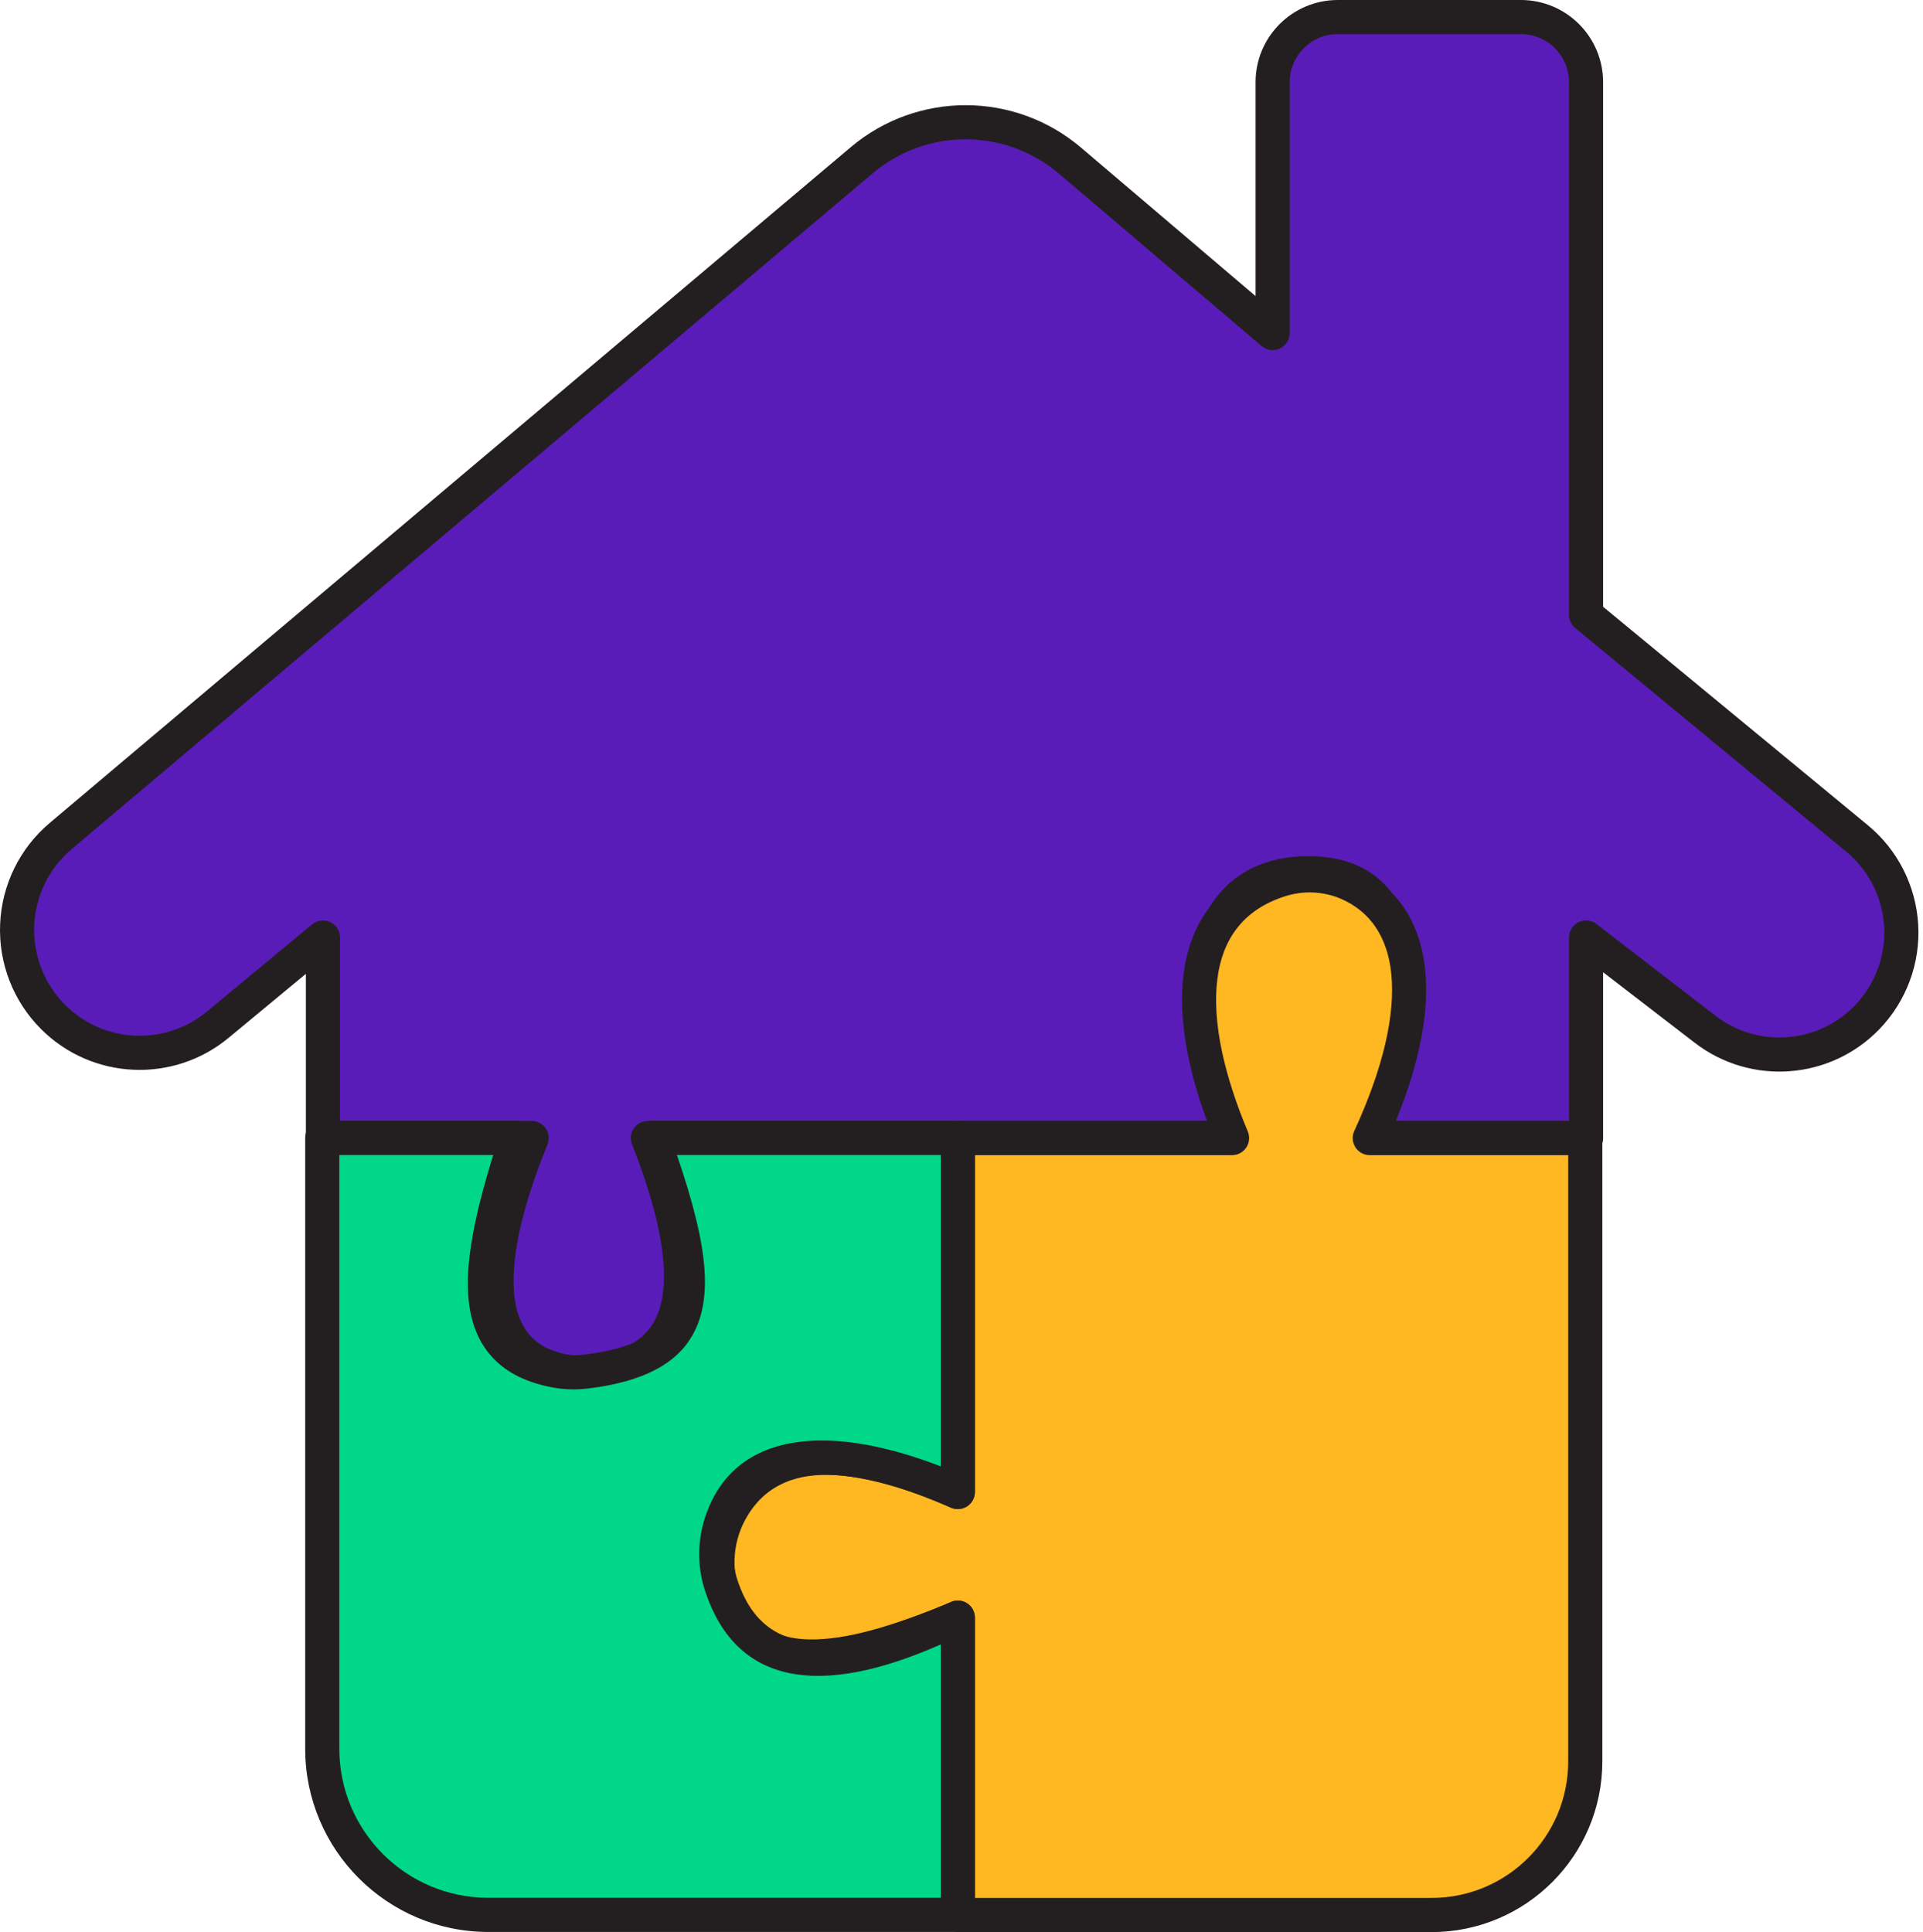
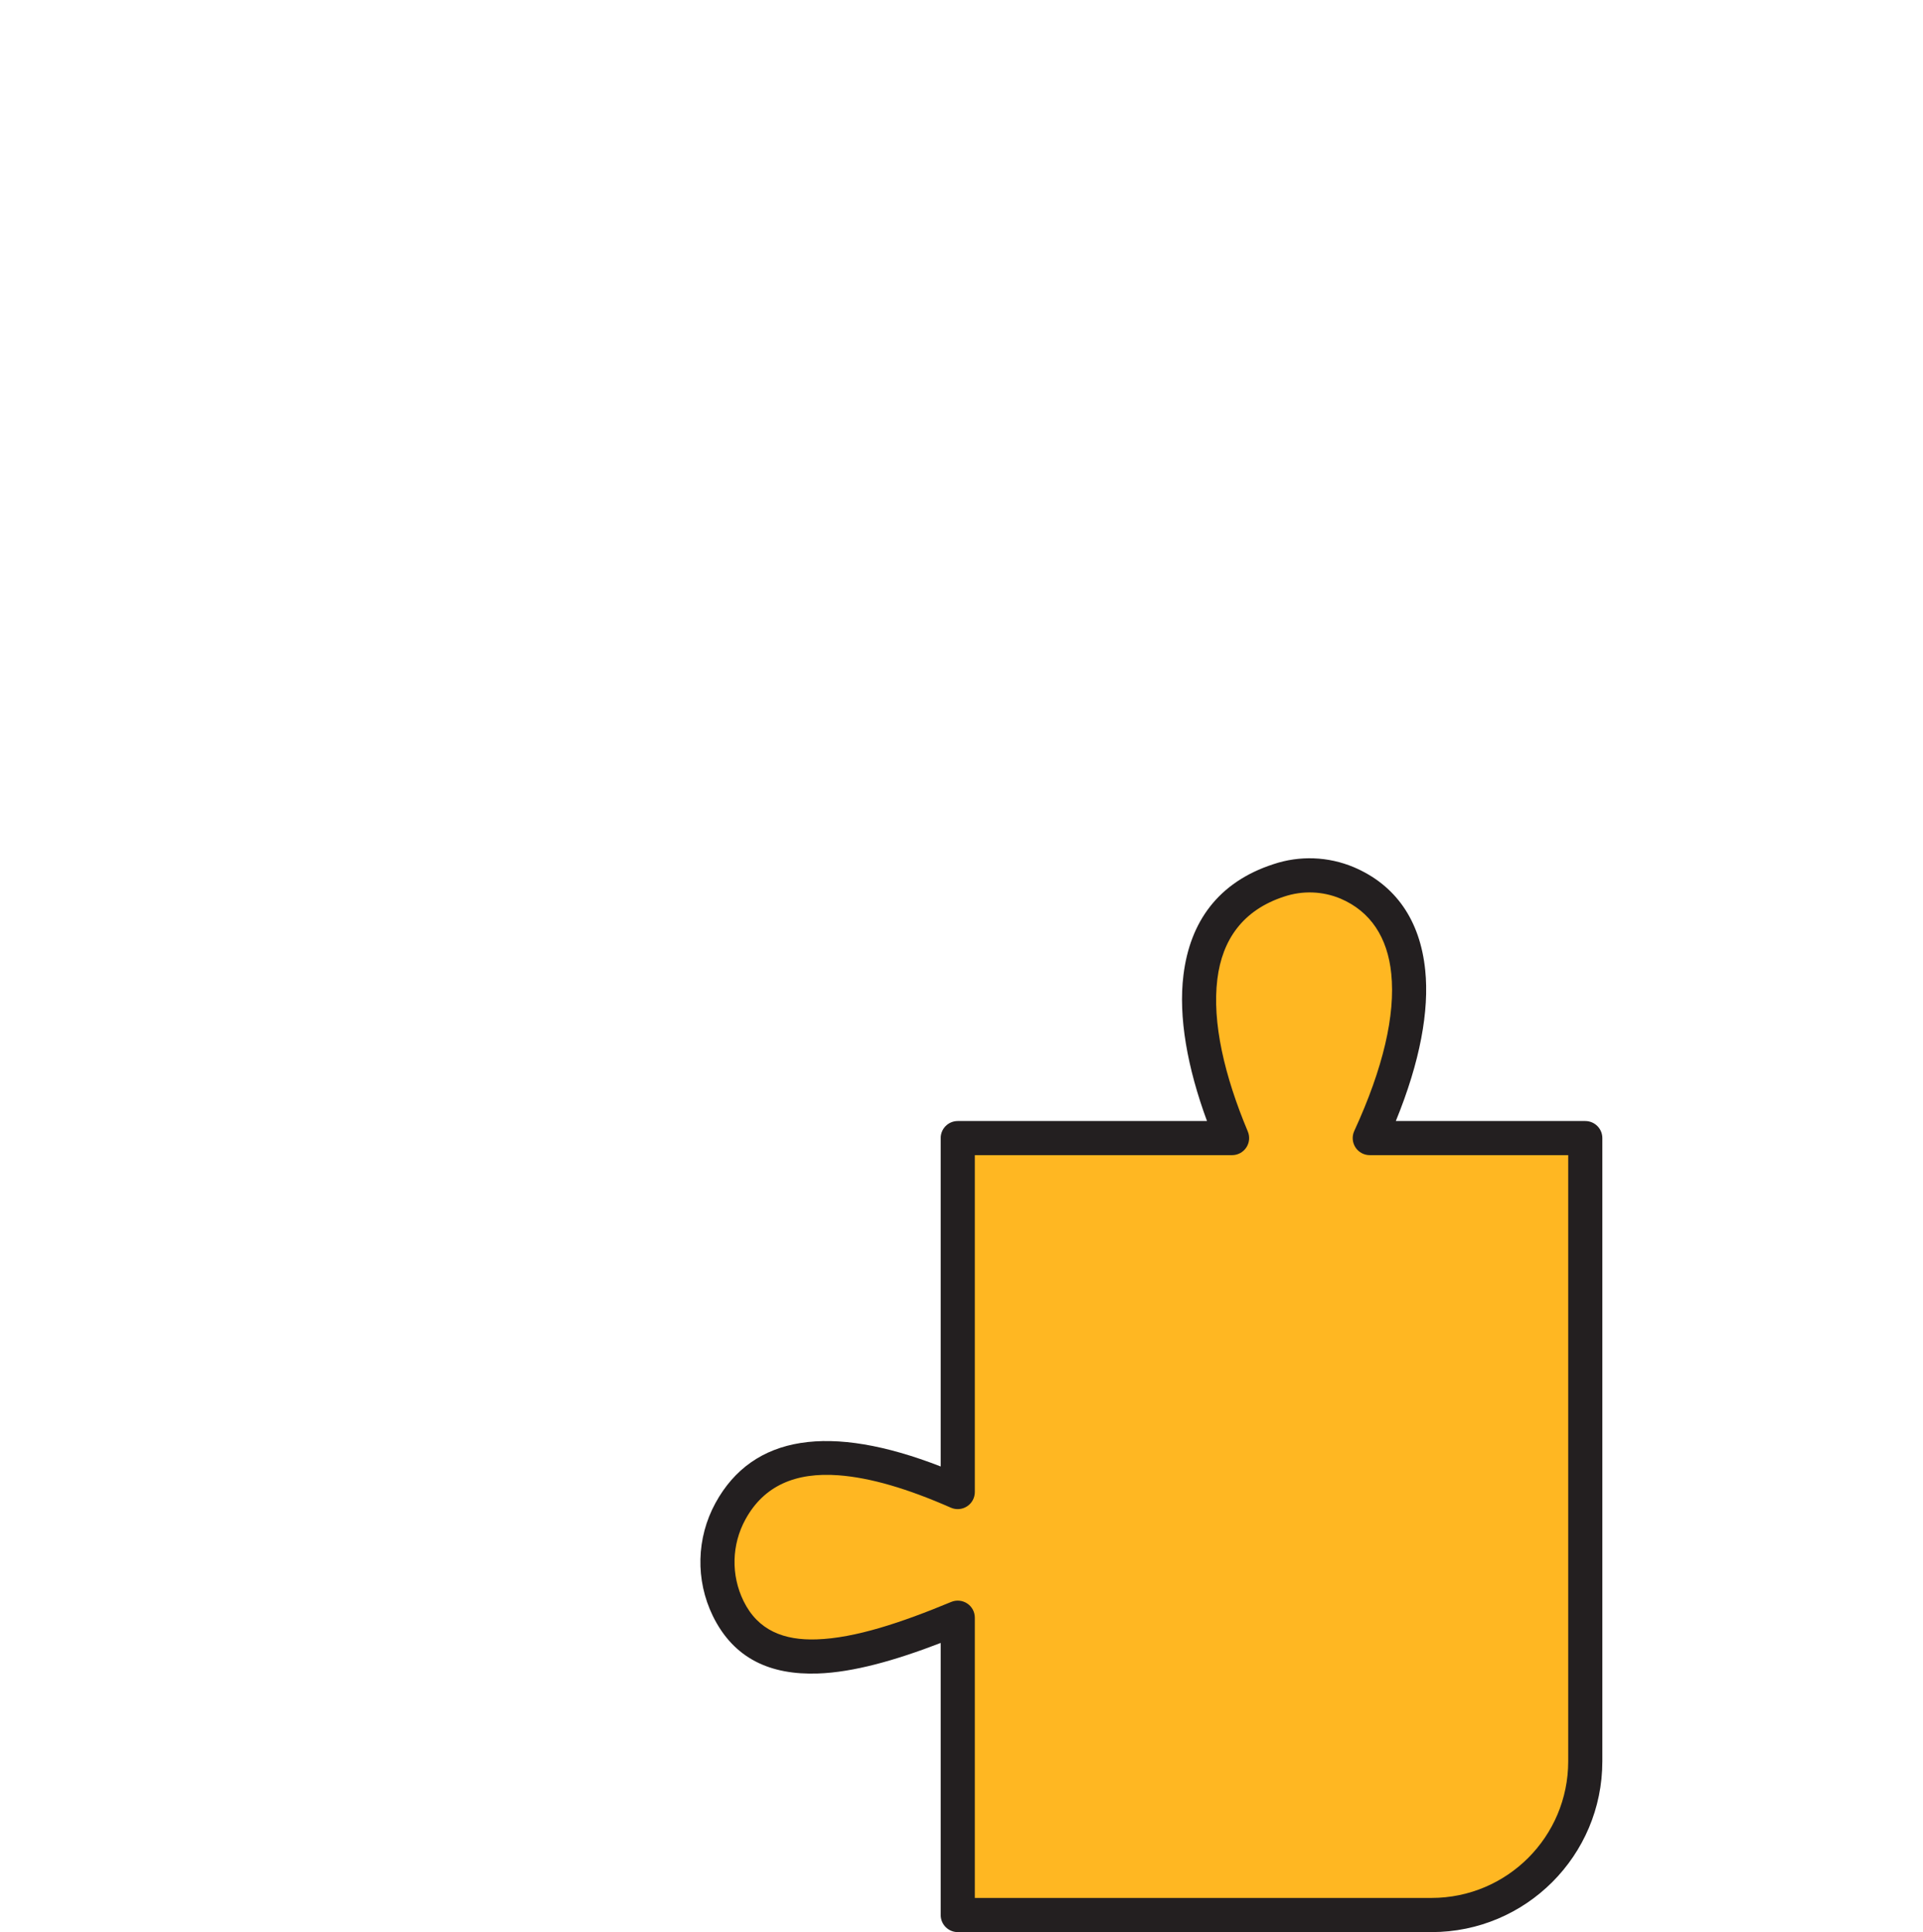
<svg xmlns="http://www.w3.org/2000/svg" width="412" height="414" viewBox="0 0 412 414" fill="none">
-   <path fill-rule="evenodd" clip-rule="evenodd" d="M69.311 200.897C69.311 200.897 57.654 210.552 46.788 219.567C36.36 228.204 21.07 227.493 11.494 217.917C6.28 212.694 3.48 205.532 3.796 198.159C4.112 190.794 7.491 183.886 13.135 179.129C54.389 144.318 143.164 69.419 184.743 34.336C197.637 23.461 216.509 23.496 229.359 34.433C248.415 50.636 272.772 71.359 272.772 71.359V17.624C272.772 9.917 279.031 3.668 286.737 3.668C298.236 3.668 314.465 3.668 325.964 3.668C333.67 3.668 339.92 9.917 339.92 17.624C339.92 50.829 339.92 131.748 339.92 131.748C339.92 131.748 374.345 160.152 397.983 179.664C403.592 184.299 407.024 191.066 407.436 198.334C407.858 205.602 405.224 212.72 400.168 217.961V217.969C390.935 227.554 375.969 228.66 365.427 220.541C353.393 211.272 339.92 200.897 339.92 200.897V243.845H292.013C302.783 213.247 304.301 186.73 279.882 187.125C259.027 187.45 251.443 209.043 266.33 243.845H138.934C150.88 274.259 148.492 292.665 125.846 294.096C122.643 294.298 119.448 293.754 116.498 292.499C101.348 286.082 105.843 264.025 114.032 243.845H69.311V200.897Z" fill="#5A1CB9" />
-   <path fill-rule="evenodd" clip-rule="evenodd" d="M269.004 63.444V17.616C269.004 7.891 276.886 0 286.621 0C298.119 0 314.349 0 325.847 0C335.573 0 343.463 7.891 343.463 17.616V130.021L400.192 176.831C406.591 182.115 410.497 189.83 410.971 198.116C411.454 206.402 408.443 214.512 402.685 220.499C392.161 231.427 375.097 232.691 363.081 223.43L343.463 208.324V243.838C343.463 245.857 341.822 247.498 339.803 247.498H291.896C290.711 247.498 289.596 246.919 288.911 245.953C288.227 244.988 288.051 243.741 288.446 242.627C293.608 227.96 296.671 214.293 295.398 204.322C294.854 200.074 293.537 196.563 290.983 194.184C288.455 191.831 284.777 190.69 279.827 190.769C271.207 190.91 265.3 195.413 263.115 203.505C260.63 212.731 262.562 225.993 269.575 242.398C270.058 243.531 269.943 244.83 269.268 245.857C268.592 246.884 267.442 247.498 266.213 247.498H144.092C148.068 258.689 149.929 268.169 149.49 275.648C149.113 282.108 147.068 287.207 143.399 290.92C139.563 294.809 133.849 297.24 125.958 297.74C122.192 297.977 118.418 297.337 114.951 295.862C107.595 292.746 103.944 286.681 102.978 278.851C101.89 270.012 104.488 258.672 108.579 247.498H69.194C67.175 247.498 65.534 245.857 65.534 243.838V208.667L48.997 222.368C37.121 232.217 19.698 231.409 8.787 220.499C8.787 220.49 8.787 220.49 8.787 220.49C2.845 214.556 -0.332 206.393 0.028 198.002C0.379 189.611 4.232 181.746 10.657 176.331C51.92 141.519 140.686 66.621 182.274 31.537C196.529 19.503 217.402 19.547 231.612 31.634L269.004 63.444ZM336.152 240.187V200.89C336.152 199.494 336.942 198.221 338.188 197.607C339.443 196.993 340.936 197.142 342.042 197.993C342.042 197.993 355.506 208.368 367.54 217.637C376.607 224.624 389.484 223.667 397.418 215.425C401.763 210.905 404.028 204.787 403.668 198.537C403.317 192.279 400.368 186.46 395.531 182.475C371.894 162.971 337.477 134.558 337.477 134.558C336.635 133.865 336.152 132.829 336.152 131.741C336.152 131.741 336.152 50.822 336.152 17.616C336.152 11.928 331.535 7.312 325.847 7.312C314.349 7.312 298.119 7.312 286.621 7.312C280.933 7.312 276.316 11.928 276.316 17.616V71.352C276.316 72.783 275.491 74.082 274.192 74.679C272.901 75.275 271.374 75.065 270.286 74.143C270.286 74.143 245.928 53.411 226.872 37.208C215.383 27.43 198.512 27.403 186.988 37.129C145.409 72.212 56.633 147.11 15.371 181.922C10.517 186.021 7.603 191.963 7.33 198.309C7.067 204.655 9.472 210.826 13.957 215.32C13.957 215.32 13.957 215.32 13.966 215.32C22.199 223.562 35.366 224.176 44.336 216.742C55.203 207.736 66.859 198.072 66.859 198.072C67.948 197.168 69.466 196.975 70.748 197.581C72.029 198.178 72.846 199.468 72.846 200.89V240.187H113.915C115.135 240.187 116.268 240.792 116.952 241.802C117.628 242.811 117.76 244.093 117.303 245.216C113.38 254.88 110.29 264.974 110.053 273.427C109.842 280.589 111.668 286.523 117.812 289.13C120.235 290.157 122.868 290.604 125.493 290.438C131.198 290.078 135.42 288.594 138.194 285.785C141.415 282.52 142.53 277.605 142.187 271.347C141.784 264.167 139.414 255.38 135.411 245.181C134.964 244.049 135.113 242.785 135.789 241.784C136.473 240.783 137.606 240.187 138.817 240.187H260.797C247.456 204.989 257.83 183.809 279.713 183.458C286.972 183.344 292.256 185.371 295.969 188.838C299.664 192.279 301.867 197.238 302.657 203.391C303.895 213.117 301.542 226.107 296.987 240.187H336.152Z" fill="#231F20" />
  <path fill-rule="evenodd" clip-rule="evenodd" d="M339.754 243.871V377.411C339.754 395.607 325.008 410.353 306.812 410.353H205.31V346.646C183.059 355.889 163.722 360.199 156.121 344.671C152.899 338.044 153.084 330.267 156.63 323.798C164.415 309.588 181.207 309.096 205.31 319.717V243.871H264.083C253.507 218.653 253.234 195.437 274.107 188.652C278.891 187.046 284.096 187.239 288.739 189.196C304.065 195.735 306.724 215.353 293.584 243.871H339.754Z" fill="#FFB722" />
  <path fill-rule="evenodd" clip-rule="evenodd" d="M258.597 240.206C254.383 228.76 252.435 217.894 253.558 208.888C254.954 197.644 260.888 189.051 272.825 185.172C278.451 183.284 284.578 183.513 290.064 185.821C298.955 189.613 304.266 197.135 305.354 207.914C306.232 216.542 304.275 227.444 299.052 240.206H339.639C341.658 240.206 343.299 241.839 343.299 243.858V377.398C343.299 397.613 326.912 414 306.697 414H205.195C203.176 414 201.543 412.359 201.543 410.34V352.04C191.862 355.77 182.847 358.333 175.228 358.588C165.099 358.939 157.226 355.454 152.723 346.256C148.975 338.566 149.194 329.535 153.302 322.03C161.298 307.45 177.818 304.984 201.543 314.227V243.858C201.543 241.839 203.176 240.206 205.195 240.206H258.597ZM335.988 247.518H293.469C292.223 247.518 291.064 246.886 290.389 245.833C289.721 244.779 289.625 243.463 290.152 242.33C296.366 228.822 298.973 217.446 298.078 208.651C297.296 200.848 293.619 195.292 287.211 192.553C283.375 190.947 279.092 190.789 275.125 192.115C266.224 195.011 261.853 201.427 260.817 209.792C259.659 219.07 262.336 230.516 267.339 242.444C267.813 243.577 267.69 244.867 267.014 245.885C266.338 246.903 265.197 247.518 263.968 247.518H208.855V319.704C208.855 320.941 208.232 322.1 207.196 322.767C206.16 323.443 204.852 323.557 203.72 323.057C194.539 319.01 186.472 316.614 179.626 316.114C170.471 315.438 163.686 318.317 159.718 325.55C156.743 330.965 156.585 337.496 159.297 343.052C162.396 349.389 167.987 351.522 174.982 351.276C183.189 351.004 193.134 347.686 203.79 343.254C204.922 342.78 206.213 342.911 207.231 343.587C208.249 344.263 208.855 345.404 208.855 346.633V406.68H306.697C322.874 406.68 335.988 393.575 335.988 377.398V247.518Z" fill="#231F20" />
-   <path fill-rule="evenodd" clip-rule="evenodd" d="M69.161 243.845V374.726C69.161 394.388 85.101 410.328 104.762 410.328H205.326V346.621C178.87 359.708 161.193 358.883 154.785 340.169C153.205 335.675 153.161 330.777 154.662 326.248C160.587 308.263 182.338 309.545 205.326 319.691V243.845H139.977C151.774 276.533 151.555 290.761 125.653 293.903C123.23 294.202 120.781 294.088 118.402 293.561C100.145 289.69 101.163 272.776 110.819 243.845H69.161Z" fill="#00D789" />
-   <path fill-rule="evenodd" clip-rule="evenodd" d="M69.049 240.178C67.03 240.178 65.388 241.81 65.388 243.829V374.71C65.388 396.39 82.97 413.971 104.65 413.971H205.213C207.241 413.971 208.874 412.33 208.874 410.311V346.604C208.874 345.341 208.224 344.164 207.144 343.497C206.074 342.83 204.731 342.76 203.598 343.322C179.882 355.057 163.88 355.742 158.131 338.968C156.815 335.211 156.779 331.147 158.017 327.382C160.475 319.947 166.268 316.594 173.746 316.05C182.304 315.427 192.864 318.227 203.739 323.028C204.871 323.529 206.179 323.414 207.215 322.747C208.25 322.071 208.874 320.913 208.874 319.675V243.829C208.874 241.81 207.241 240.178 205.213 240.178H139.865C138.671 240.178 137.557 240.757 136.872 241.731C136.188 242.706 136.021 243.952 136.424 245.076C139.865 254.608 142.27 262.516 143.253 269.012C144.105 274.691 143.92 279.141 141.998 282.511C139.426 286.997 133.923 289.191 125.102 290.262C123.091 290.508 121.046 290.411 119.071 289.972C114.7 289.042 111.646 287.321 109.829 284.557C107.906 281.634 107.336 277.728 107.599 272.909C108.003 265.501 110.443 256.179 114.174 244.988C114.551 243.873 114.358 242.644 113.673 241.696C112.989 240.739 111.883 240.178 110.706 240.178H69.049ZM105.677 247.489H72.7V374.71C72.7 392.353 87.007 406.651 104.65 406.651H201.562V352.354C175.291 363.984 157.859 360.736 151.223 341.364C149.38 336.107 149.327 330.384 151.074 325.091C154.55 314.54 162.599 309.528 173.22 308.756C181.409 308.159 191.266 310.231 201.562 314.207V247.489H145.026C148.414 257.399 150.503 265.518 150.942 272.049C151.329 277.78 150.468 282.424 148.344 286.137C144.877 292.202 137.89 296.073 125.988 297.521C123.153 297.863 120.283 297.732 117.527 297.126C112.067 295.967 108.1 293.747 105.326 290.657C102.517 287.532 100.884 283.477 100.393 278.439C99.629 270.697 101.666 260.34 105.677 247.489Z" fill="#231F20" />
</svg>